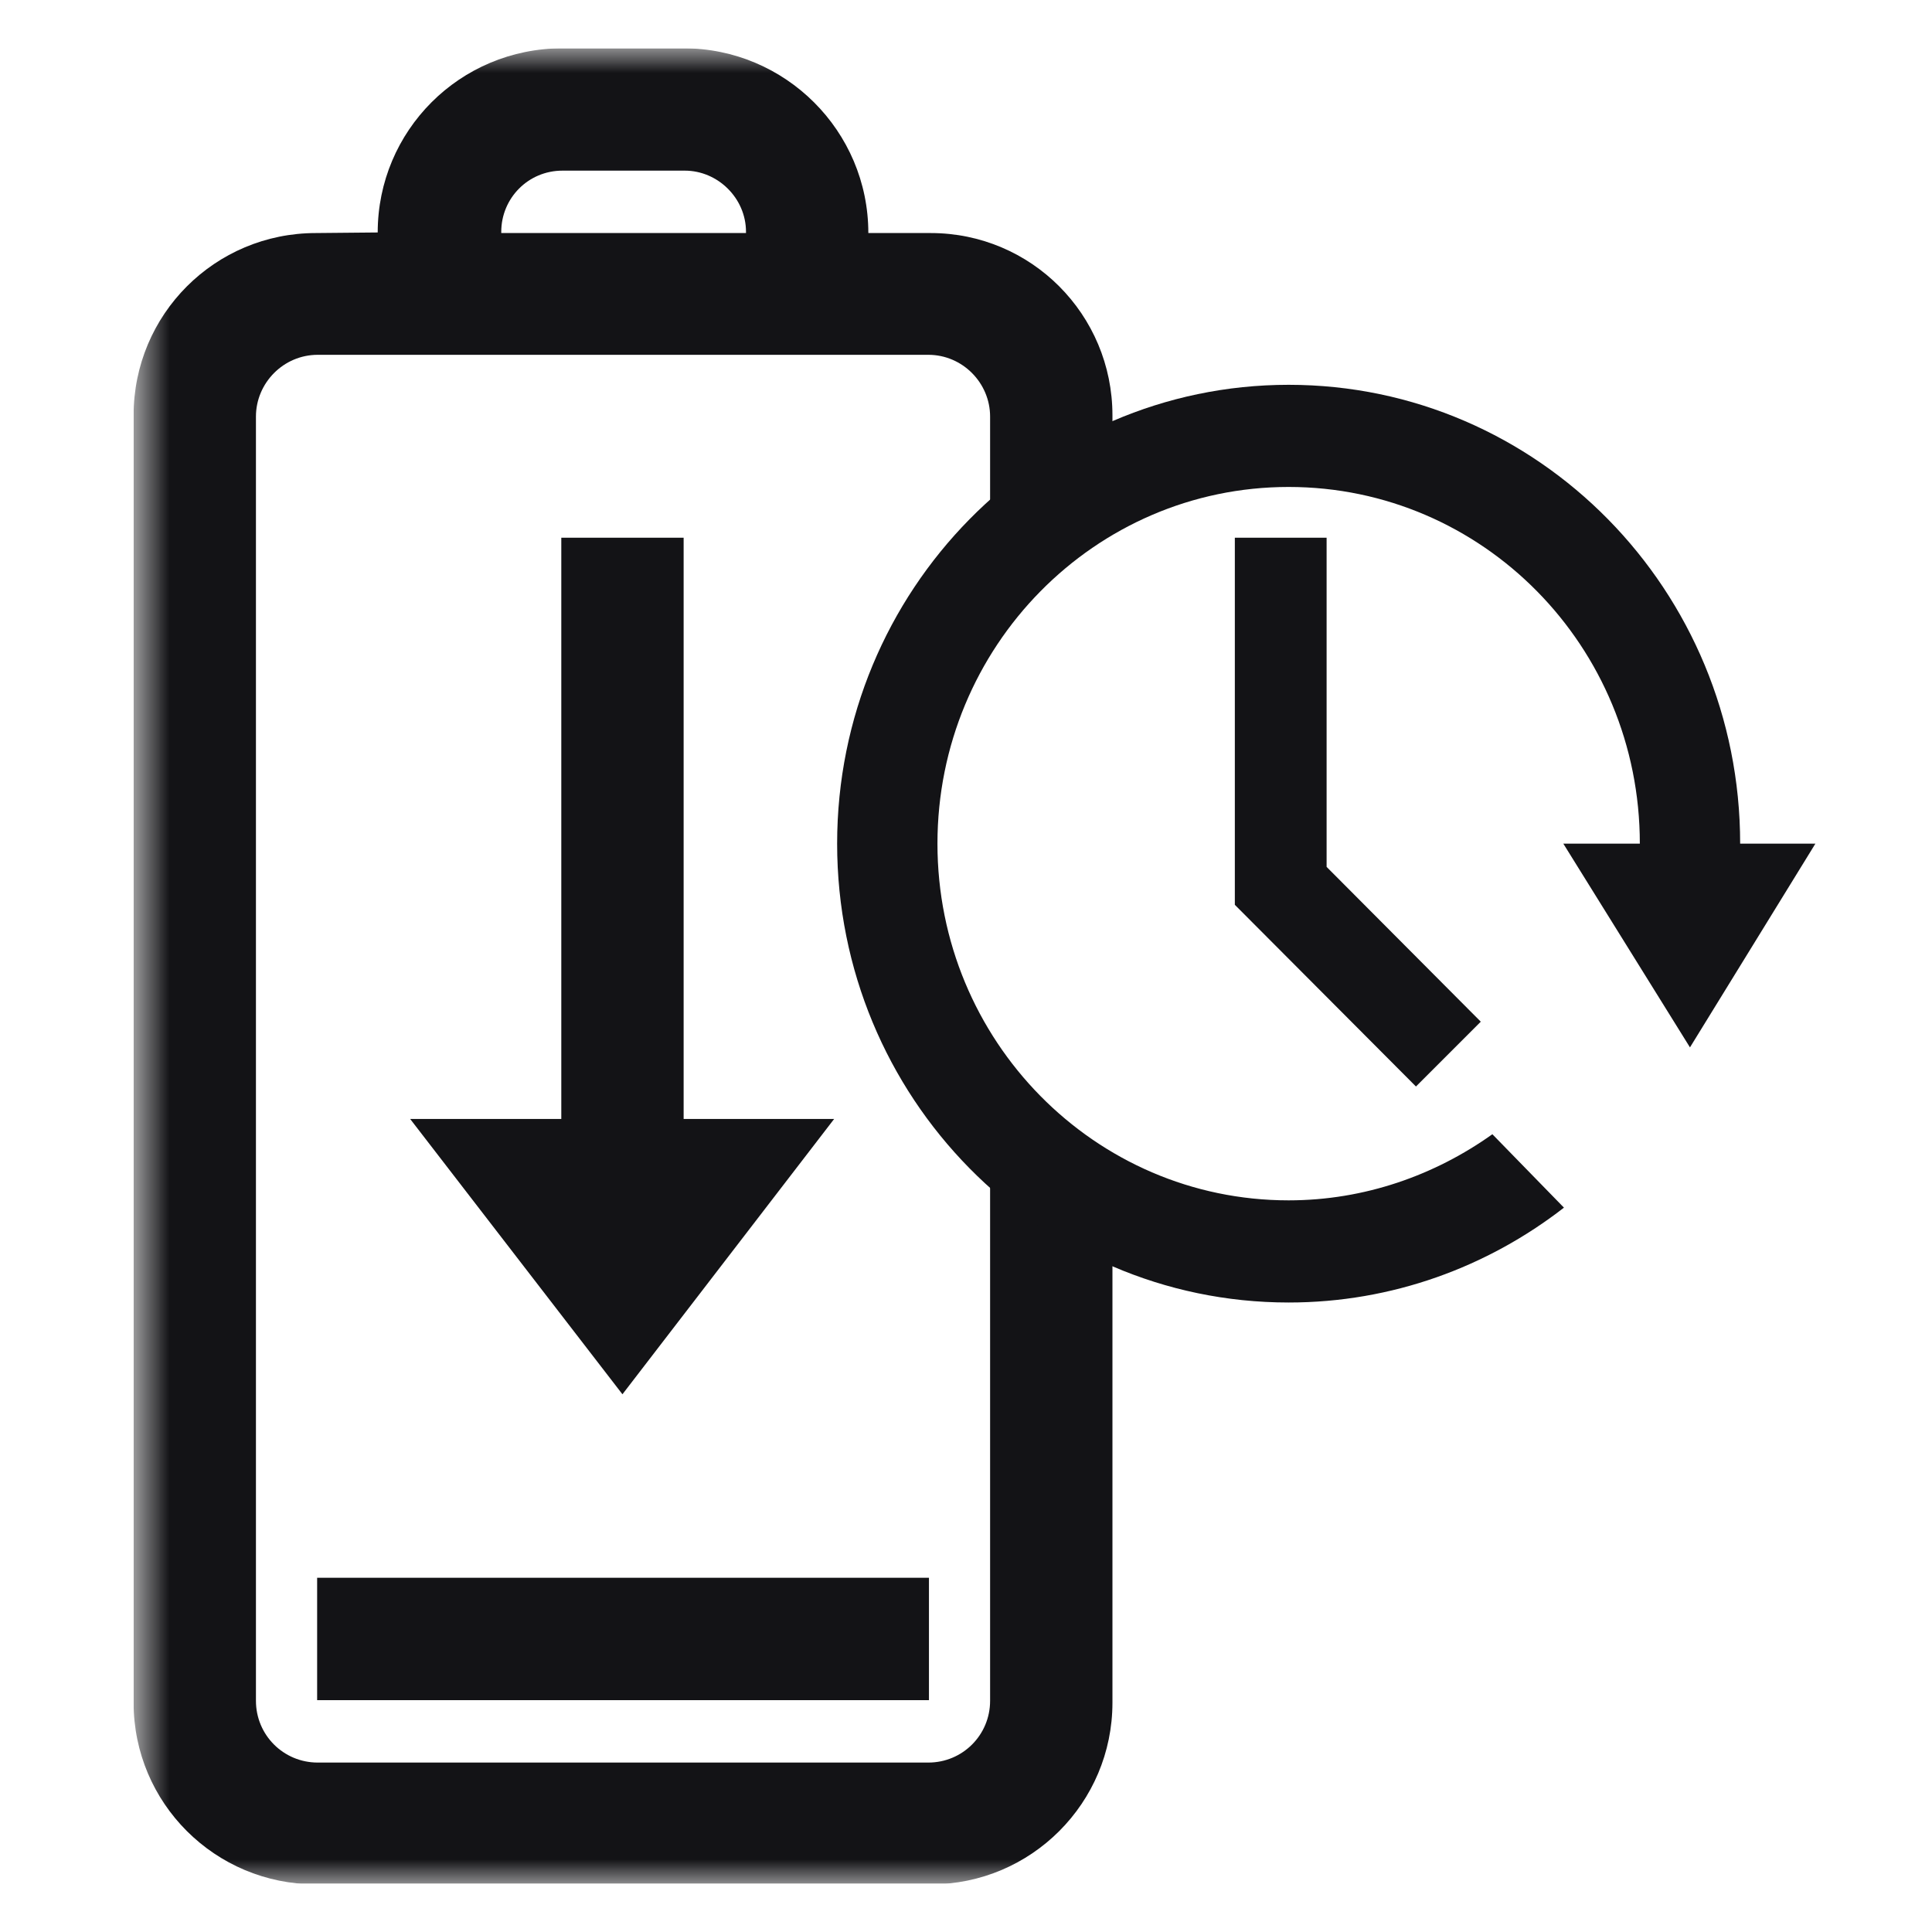
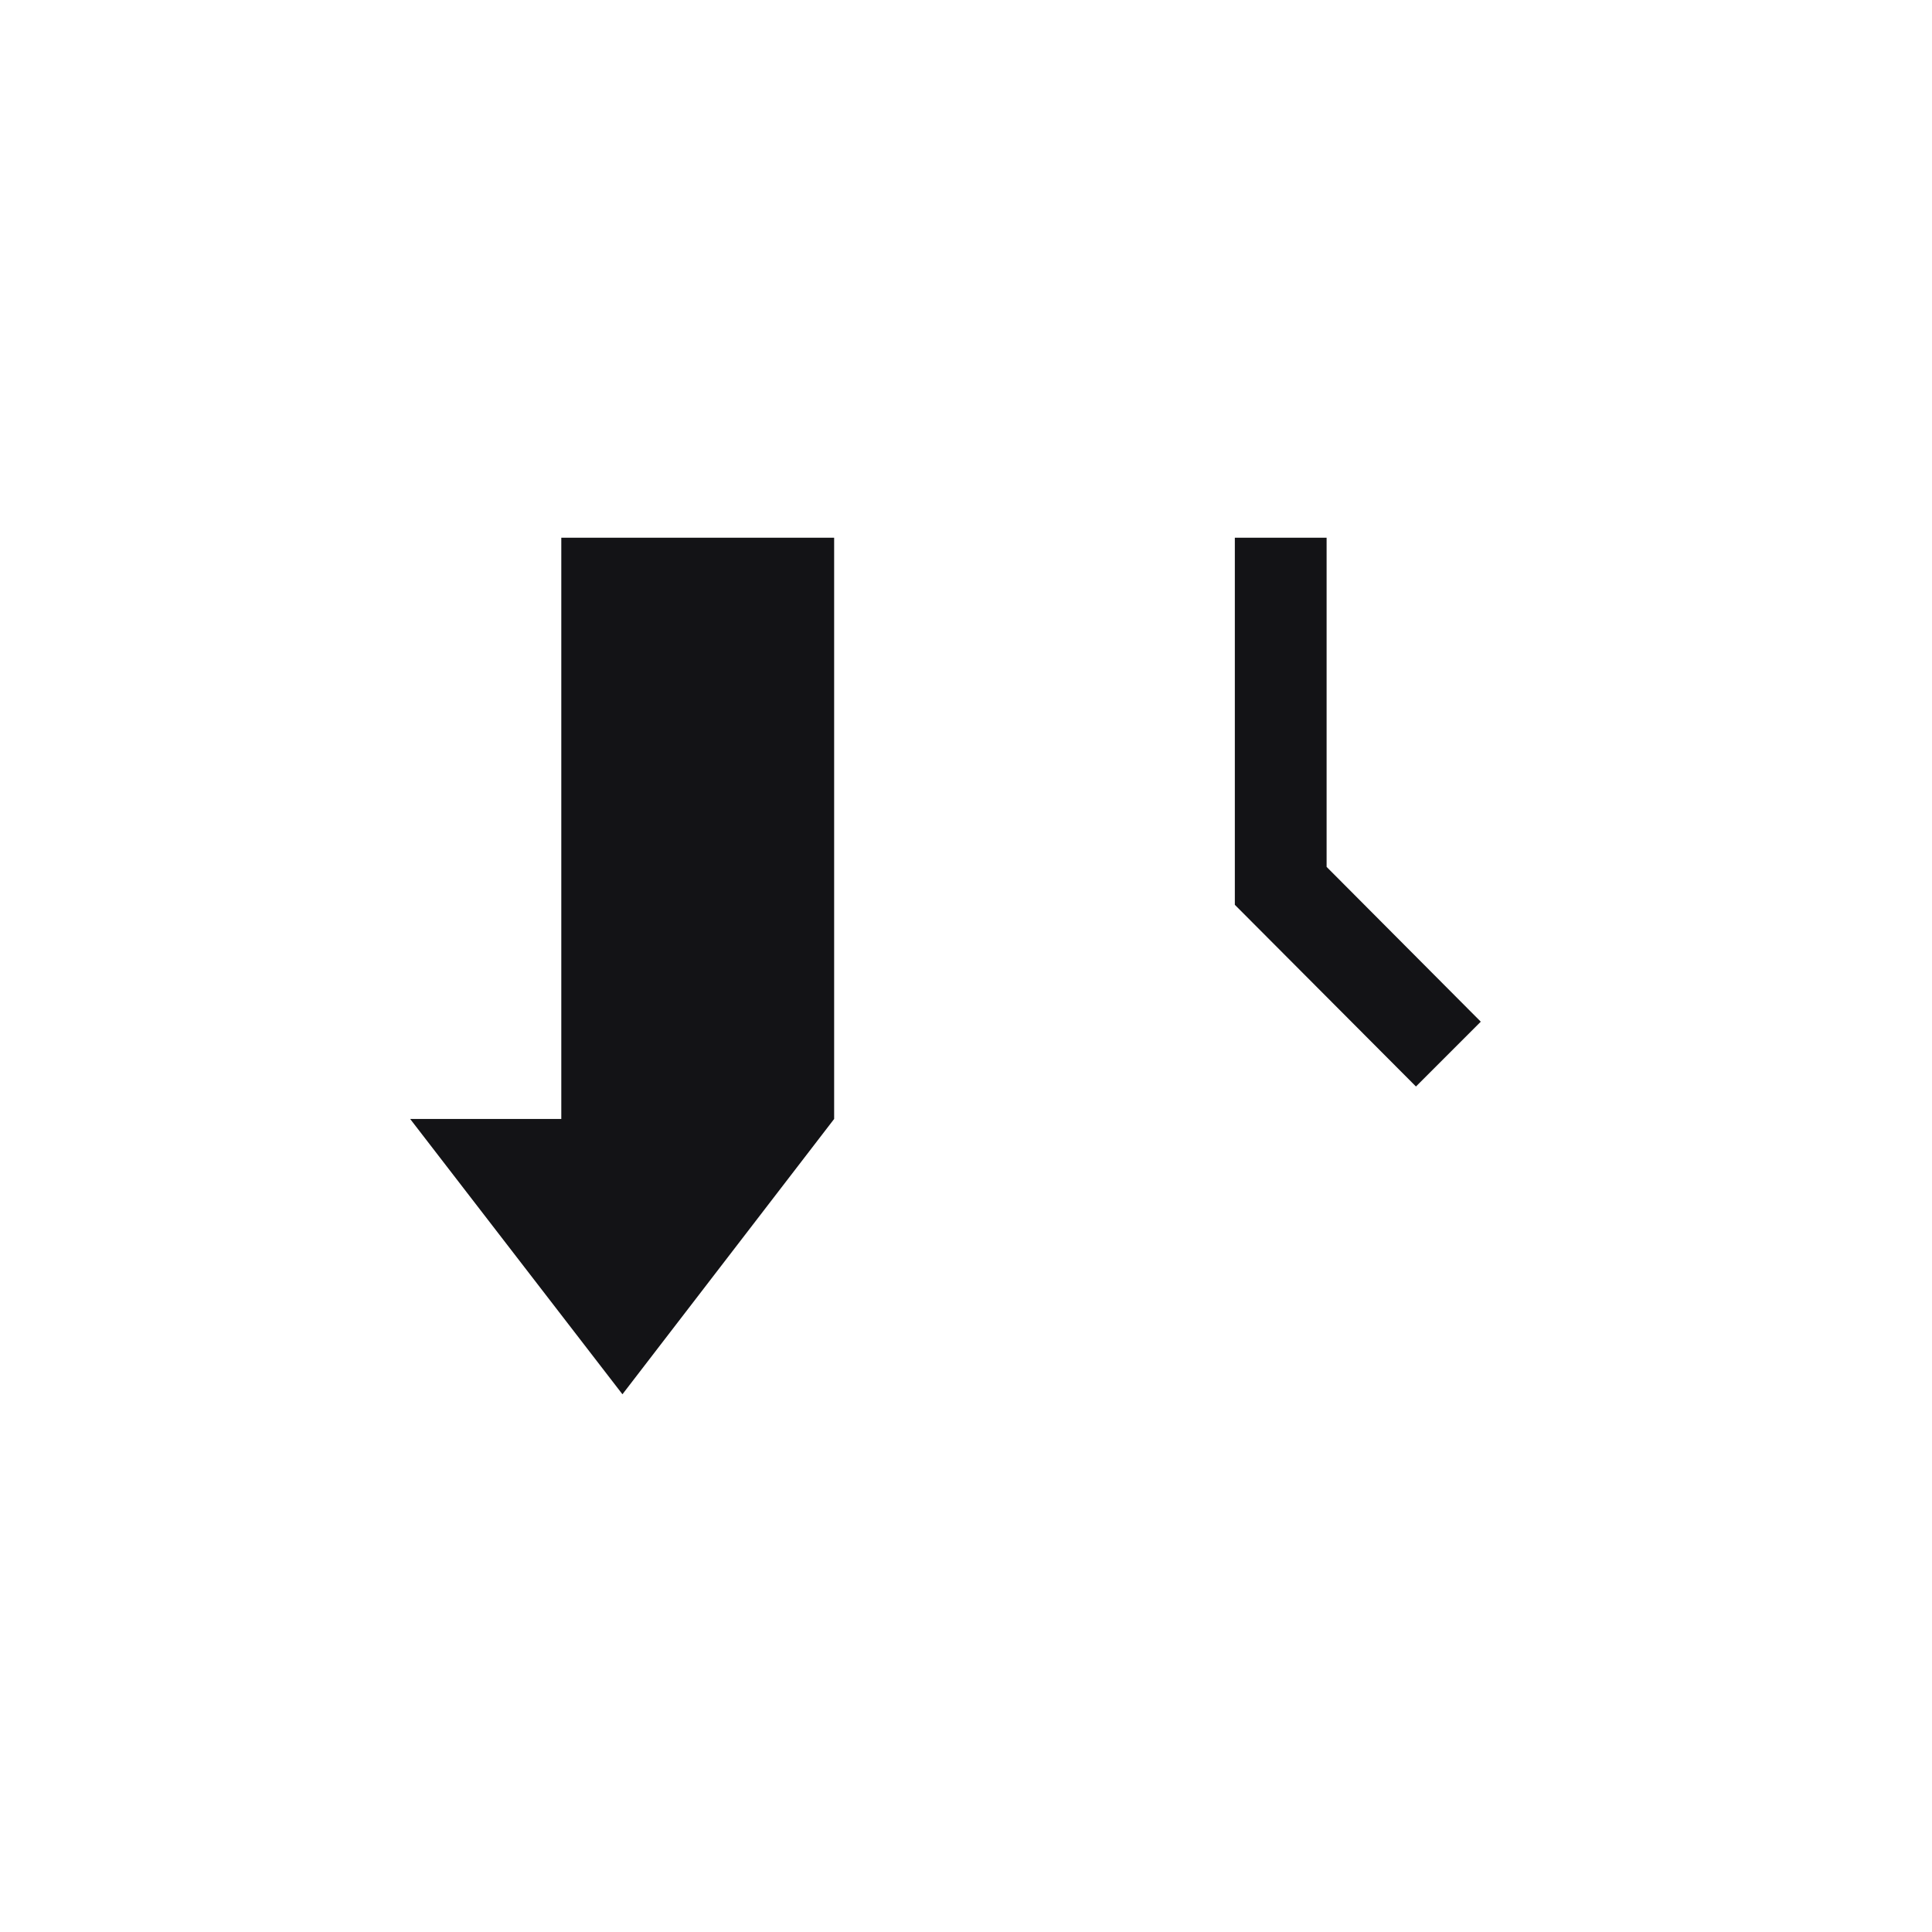
<svg xmlns="http://www.w3.org/2000/svg" width="40" height="40" viewBox="0 0 40 40" fill="none">
  <g clip-path="url(#clip0_19951_228805)">
    <mask id="mask0_19951_228805" style="mask-type:luminance" maskUnits="userSpaceOnUse" x="2" y="1" width="37" height="38">
      <path d="M38.232 1H2.766V39H38.232V1Z" fill="white" />
    </mask>
    <g mask="url(#mask0_19951_228805)">
-       <path d="M23.032 10.525V8.6C23.032 6.51 21.348 4.825 19.27 4.825H17.978C17.978 2.71 16.256 1 14.153 1H11.645C9.517 1 7.82 2.71 7.82 4.813L6.54 4.825C4.45 4.825 2.766 6.51 2.766 8.6V35.251C2.766 37.328 4.45 39.013 6.54 39.013H19.27C21.348 39.013 23.032 37.328 23.032 35.251V24.446H20.499V35.213C20.499 35.922 19.929 36.492 19.22 36.492H6.578C5.869 36.492 5.299 35.922 5.299 35.213V8.625C5.299 7.929 5.869 7.346 6.578 7.346H19.22C19.929 7.346 20.499 7.929 20.499 8.625V10.525H23.032ZM10.378 4.825V4.8C10.378 4.103 10.936 3.533 11.645 3.533H14.178C14.862 3.533 15.445 4.103 15.445 4.8V4.825H10.378Z" fill="#131316" />
-       <path d="M17.27 23.167L12.887 28.867L8.492 23.167H11.621V11.133H14.154V23.167H17.27Z" fill="#131316" />
-       <path d="M26.68 7.967C31.848 7.967 36.028 12.223 36.028 17.467H37.586L34.989 21.685L32.367 17.467H33.951C33.951 13.376 30.695 10.082 26.68 10.082C22.665 10.082 19.409 13.388 19.409 17.467C19.409 21.546 22.665 24.852 26.68 24.852C28.251 24.852 29.707 24.332 30.898 23.483L32.38 25.003C30.797 26.232 28.821 26.967 26.68 26.967C21.512 26.967 17.332 22.711 17.332 17.467C17.332 12.223 21.525 7.967 26.68 7.967Z" fill="#131316" />
+       <path d="M17.27 23.167L12.887 28.867L8.492 23.167H11.621V11.133H14.154H17.27Z" fill="#131316" />
      <path d="M30.658 21.153L29.316 22.495L25.566 18.733V11.133H27.466V17.948L30.658 21.153Z" fill="#131316" />
-       <path d="M19.233 32.666H6.566V35.2H19.233V32.666Z" fill="#131316" />
    </g>
  </g>
  <defs>
    <clipPath id="clip0_19951_228805">
      <rect width="35.467" height="38" fill="white" transform="translate(2.766 1)" />
    </clipPath>
  </defs>
</svg>